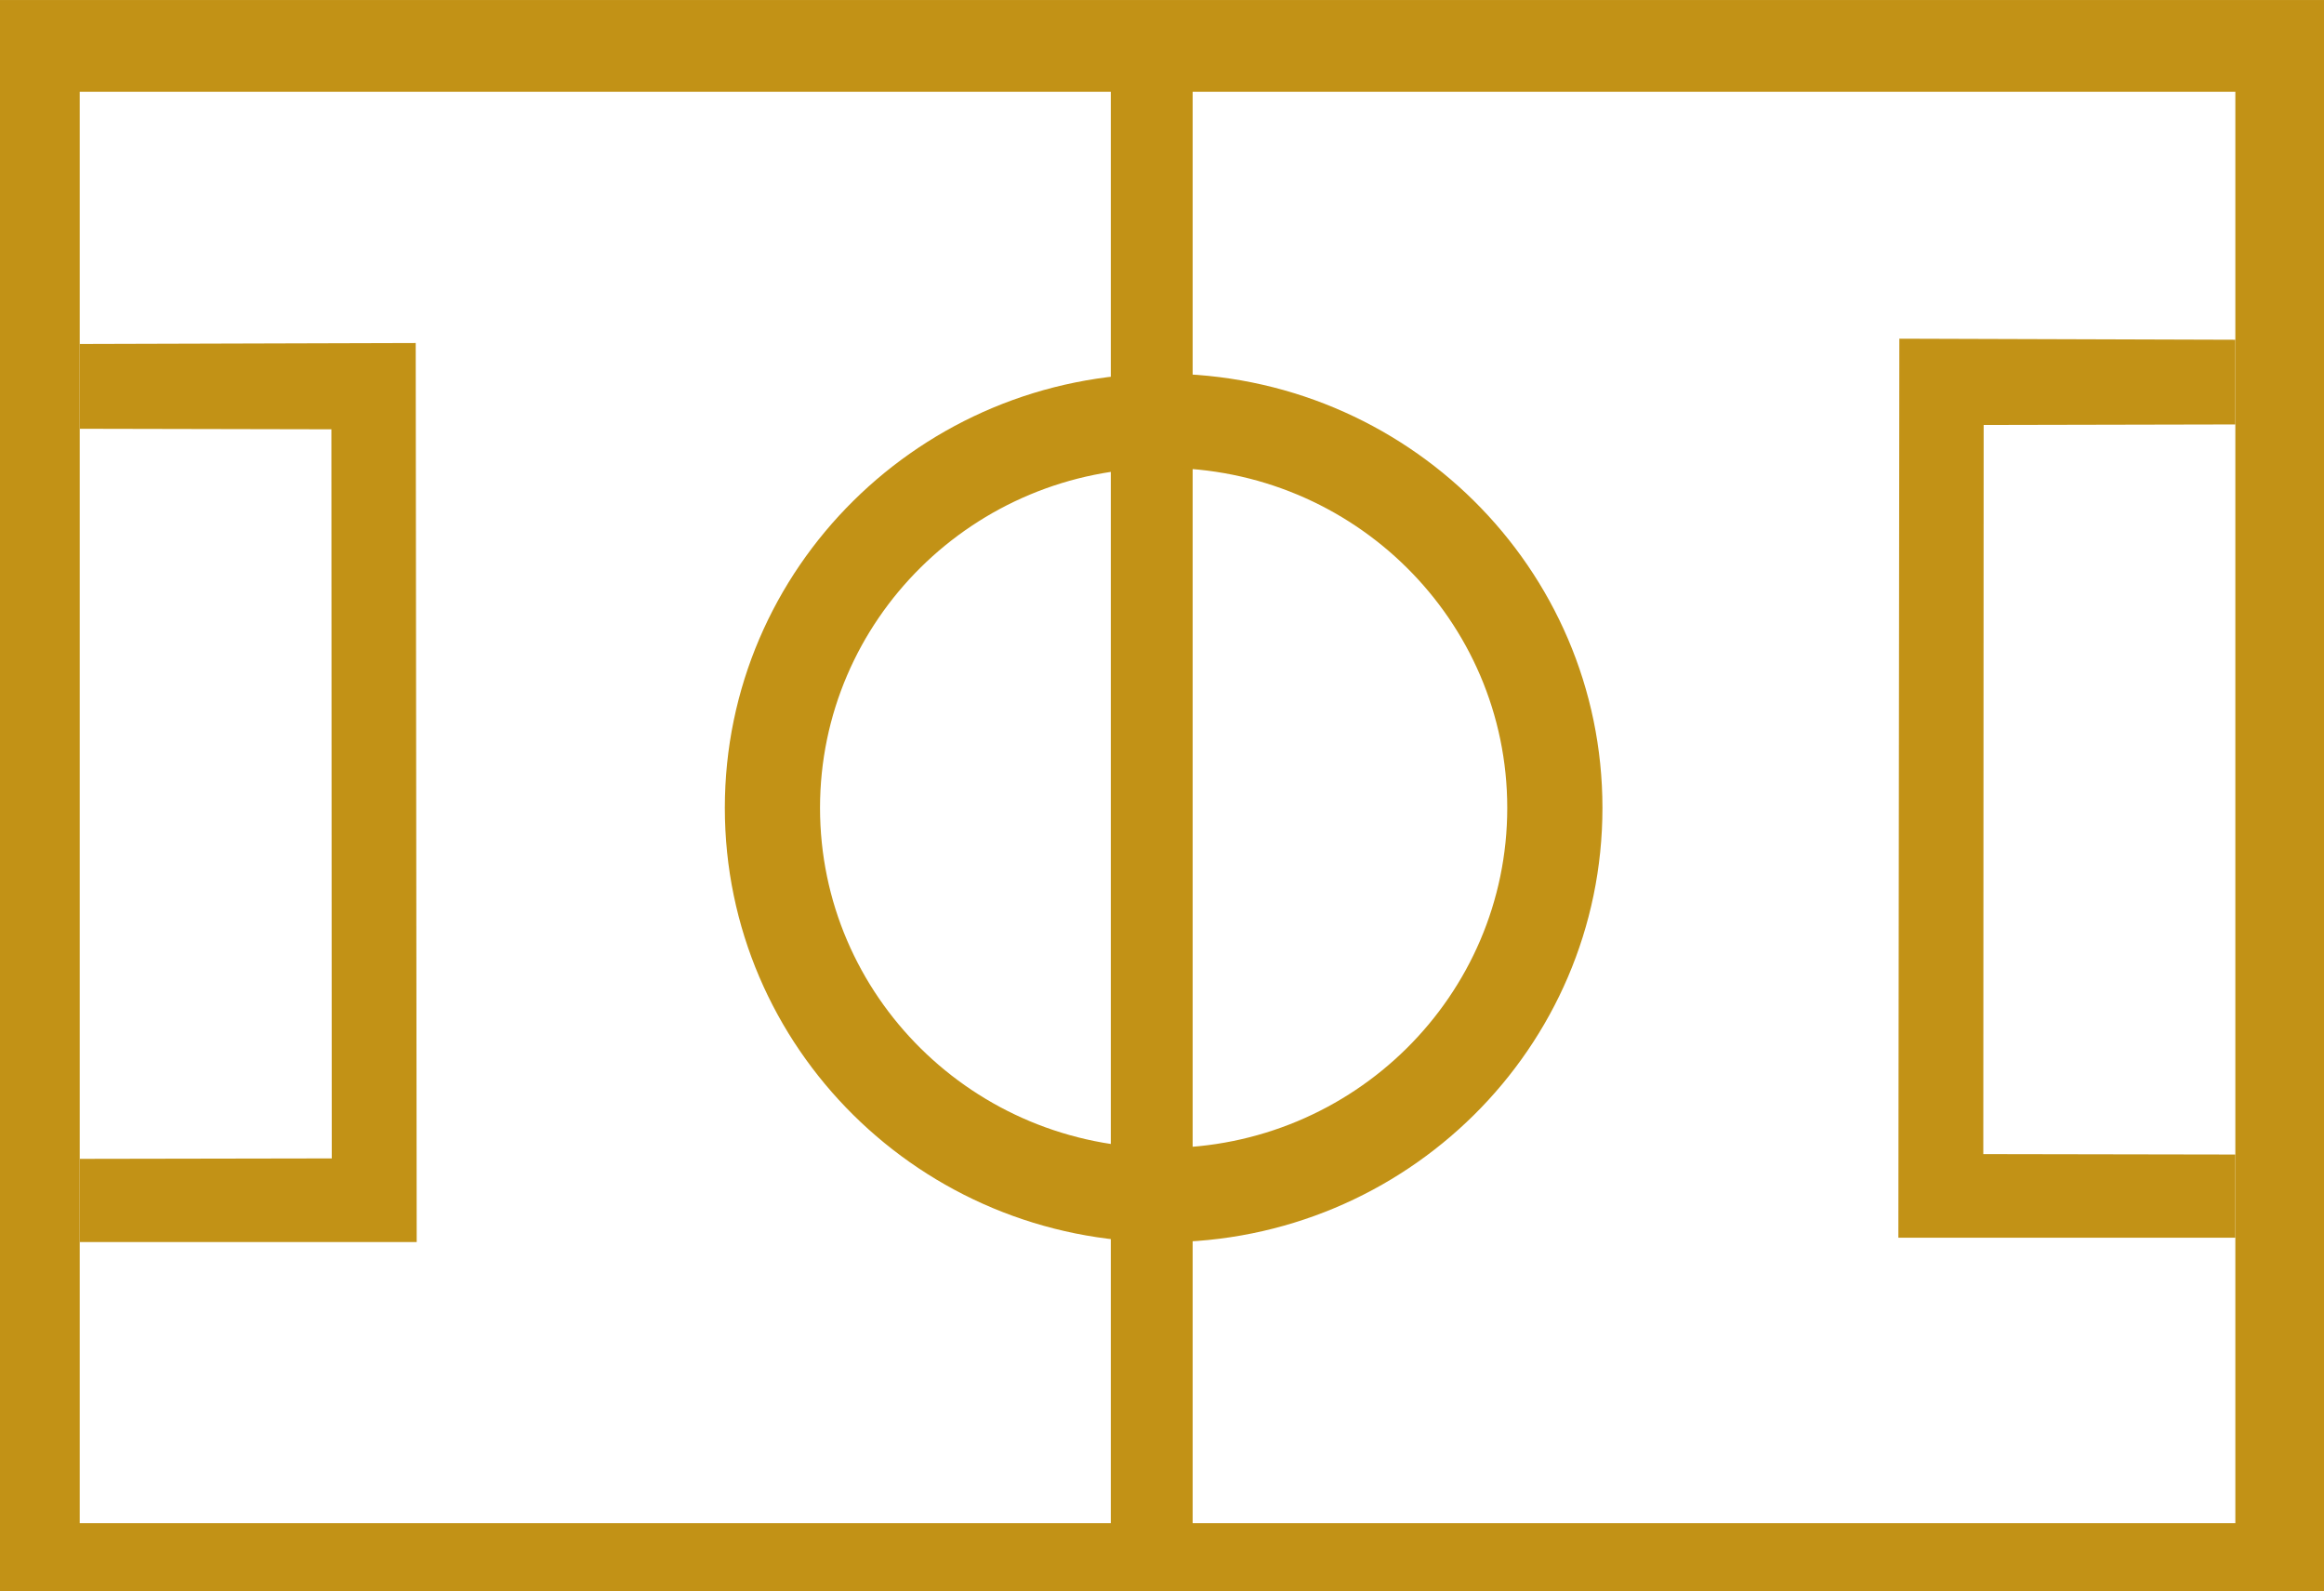
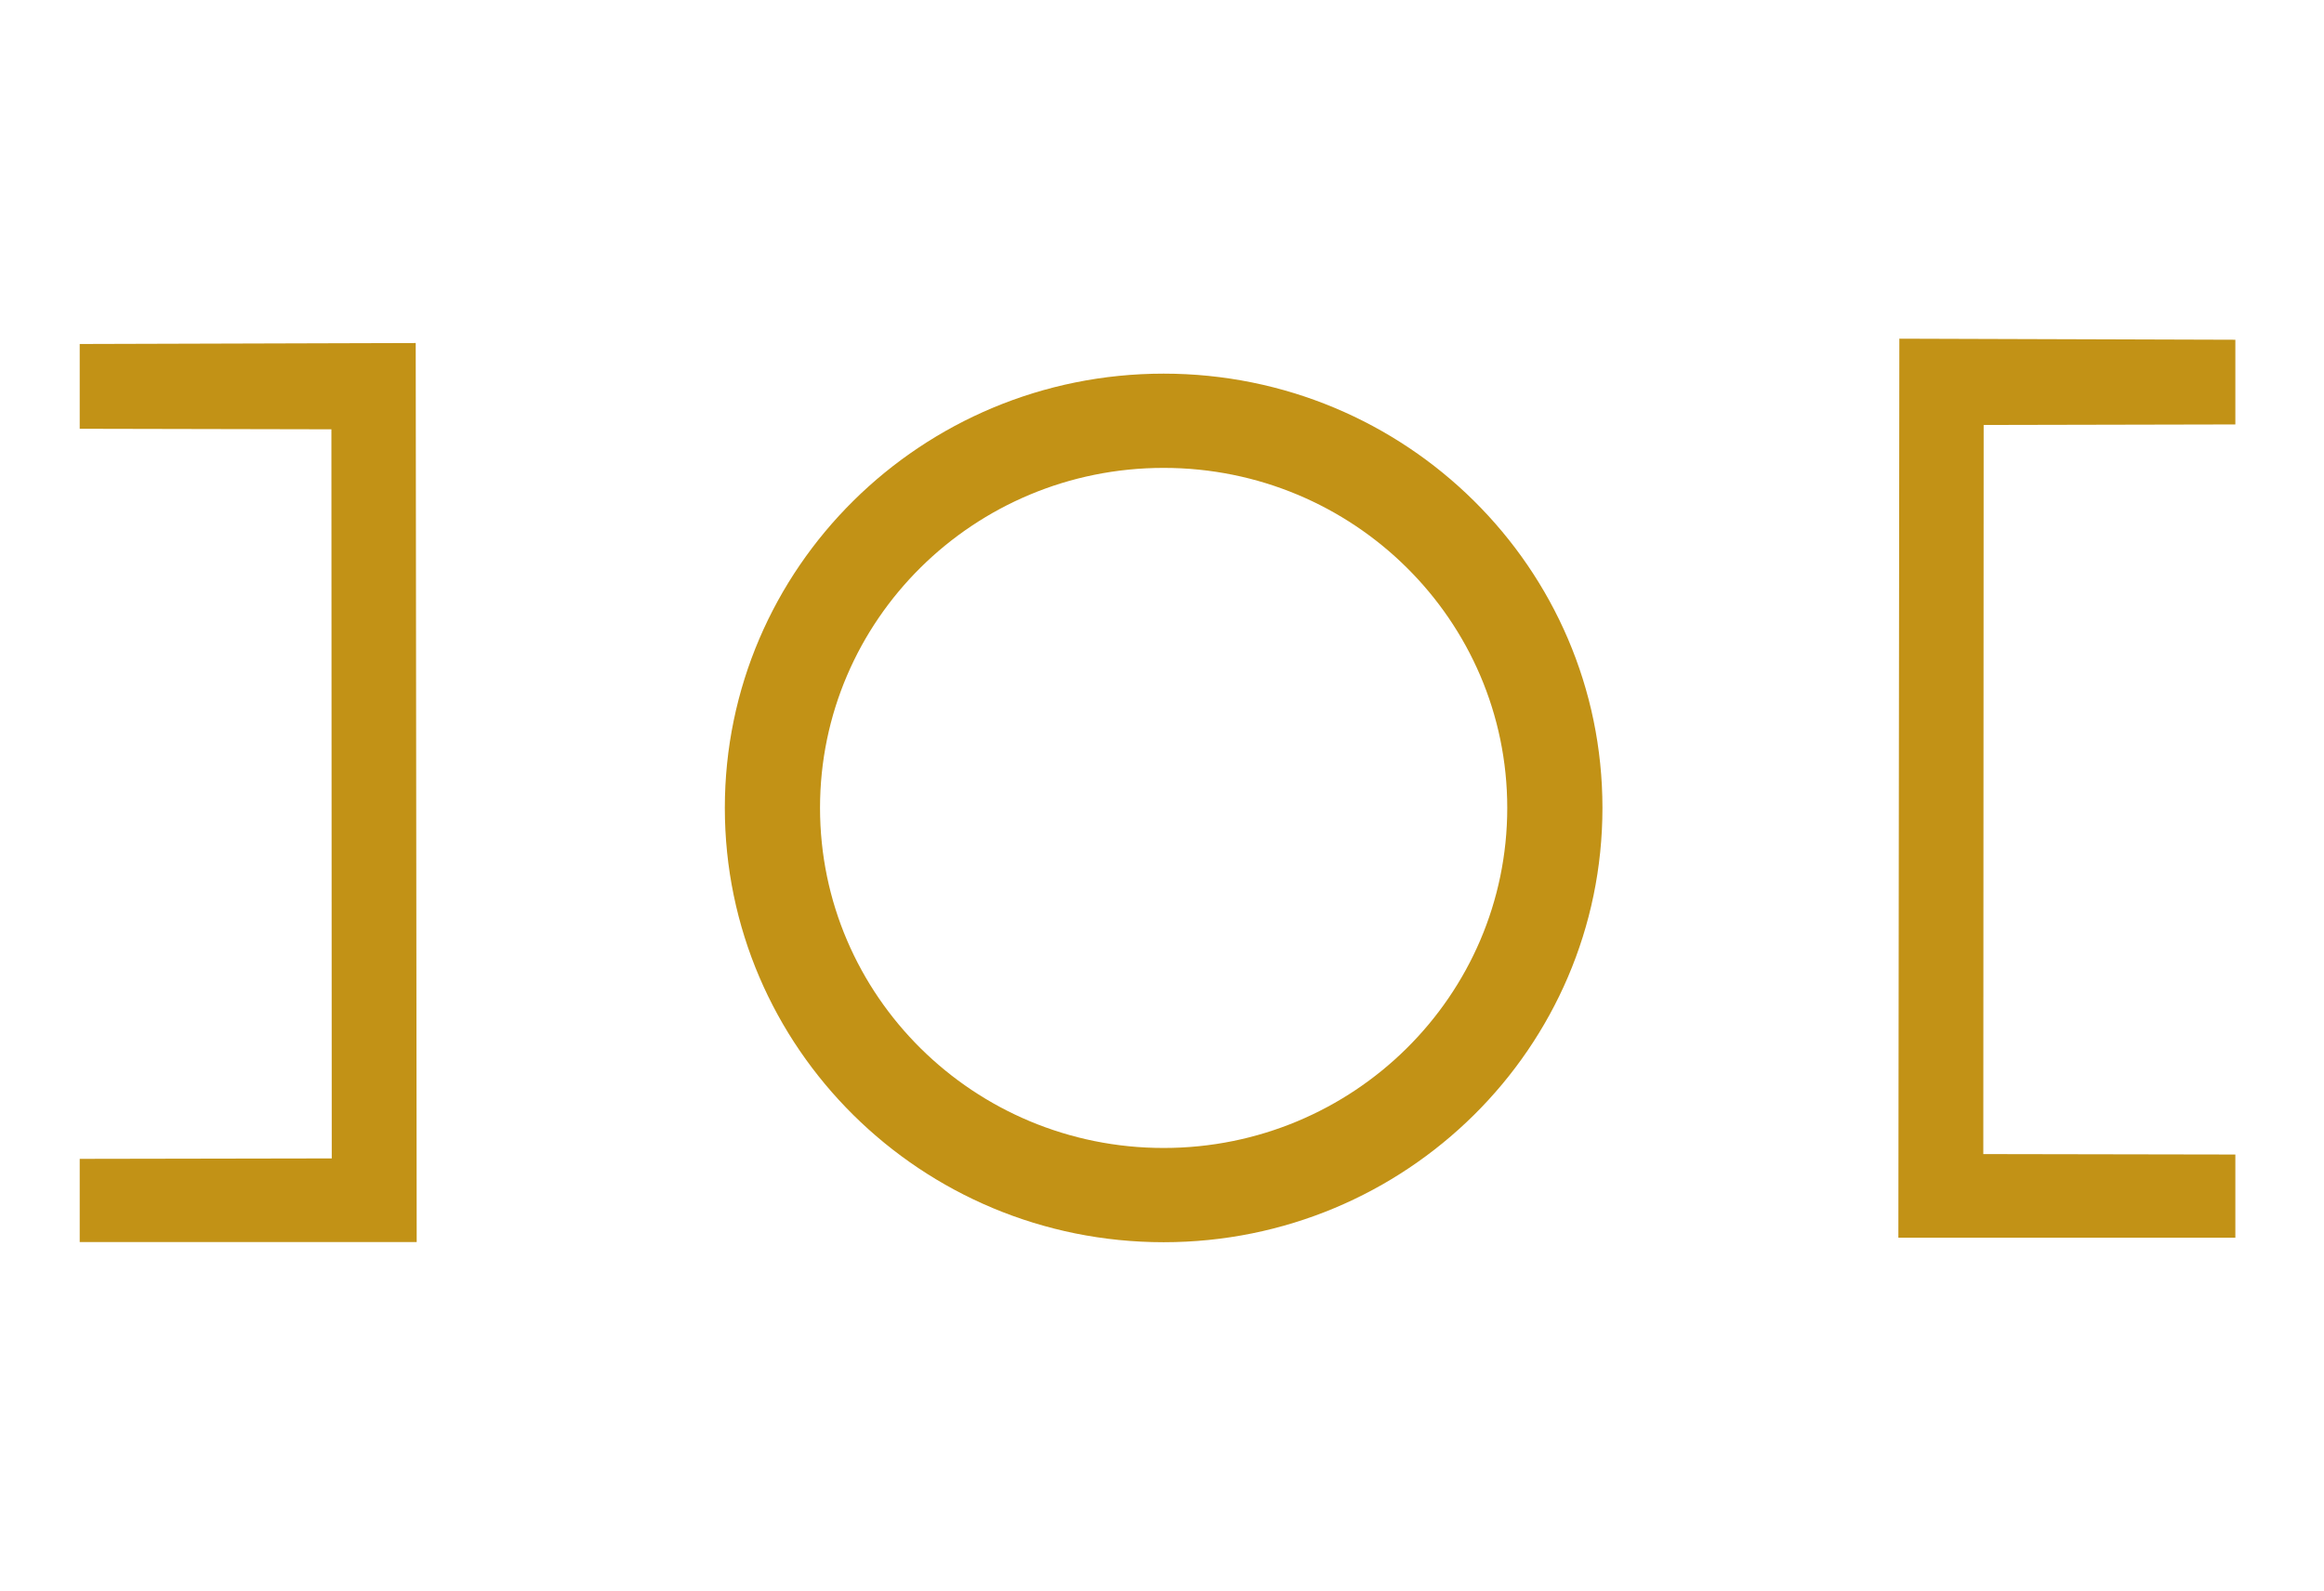
<svg xmlns="http://www.w3.org/2000/svg" xml:space="preserve" width="262.687mm" height="179.832mm" version="1.1" style="shape-rendering:geometricPrecision; text-rendering:geometricPrecision; image-rendering:optimizeQuality; fill-rule:evenodd; clip-rule:evenodd" viewBox="0 0 26269 17983">
  <defs>
    <style type="text/css">
   
    .fil0 {fill:#C29216}
   
  </style>
  </defs>
  <g id="Layer_x0020_1">
    <g id="_1715534684064">
-       <path class="fil0" d="M0 0l26269 0 0 17983 -26269 0 0 -17983zm901 1037l11655 0 925 0 11786 0 0 16175 -11786 0 -925 0 -11655 0 0 -16175zm11655 0l925 0 0 16175 -925 0 0 -16175z" />
      <polygon class="fil0" points="901,4845 901,3887 4699,3876 4710,14035 901,14035 901,13095 3750,13090 3746,4851 " />
      <polygon class="fil0" points="25267,4796 25267,3839 21469,3827 21458,13986 25267,13986 25267,13046 22418,13041 22422,4802 " />
      <path class="fil0" d="M13153 4222c2739,0 4960,2197 4960,4907 0,2711 -2221,4908 -4960,4908 -2739,0 -4960,-2197 -4960,-4908 0,-2710 2221,-4907 4960,-4907zm0 1065c2145,0 3884,1720 3884,3842 0,2123 -1739,3843 -3884,3843 -2145,0 -3884,-1720 -3884,-3843 0,-2122 1739,-3842 3884,-3842z" />
    </g>
  </g>
</svg>